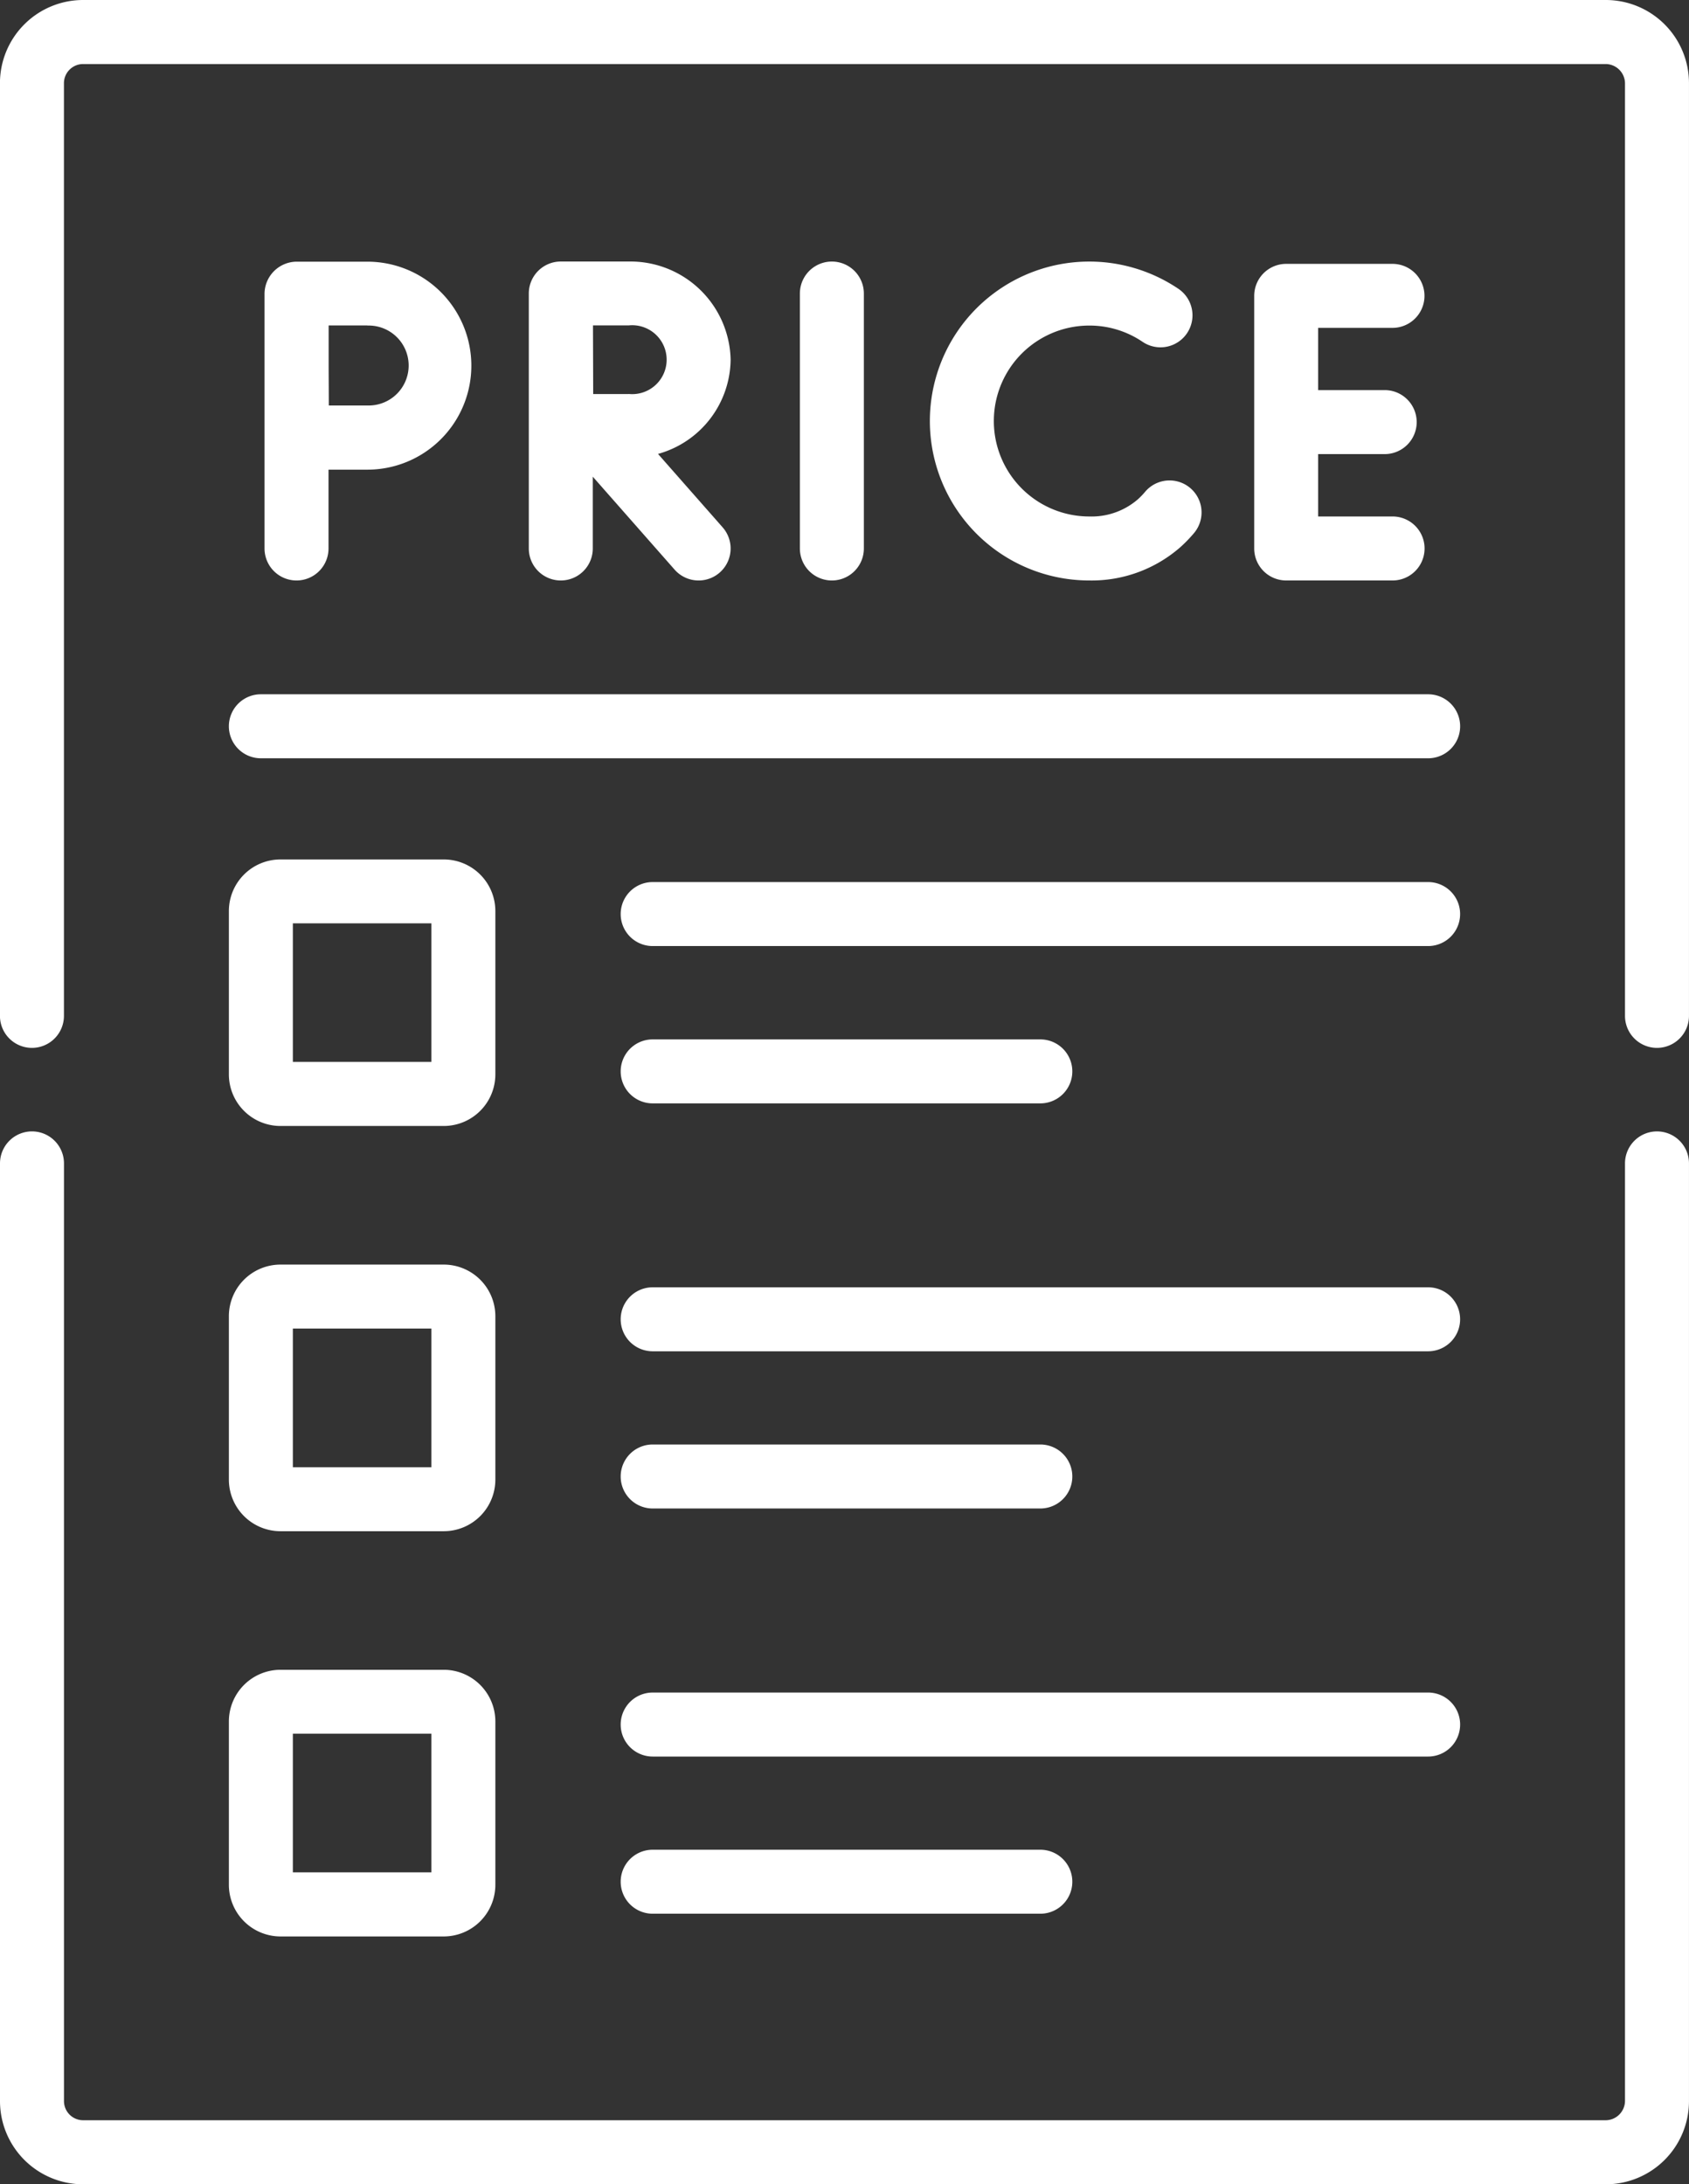
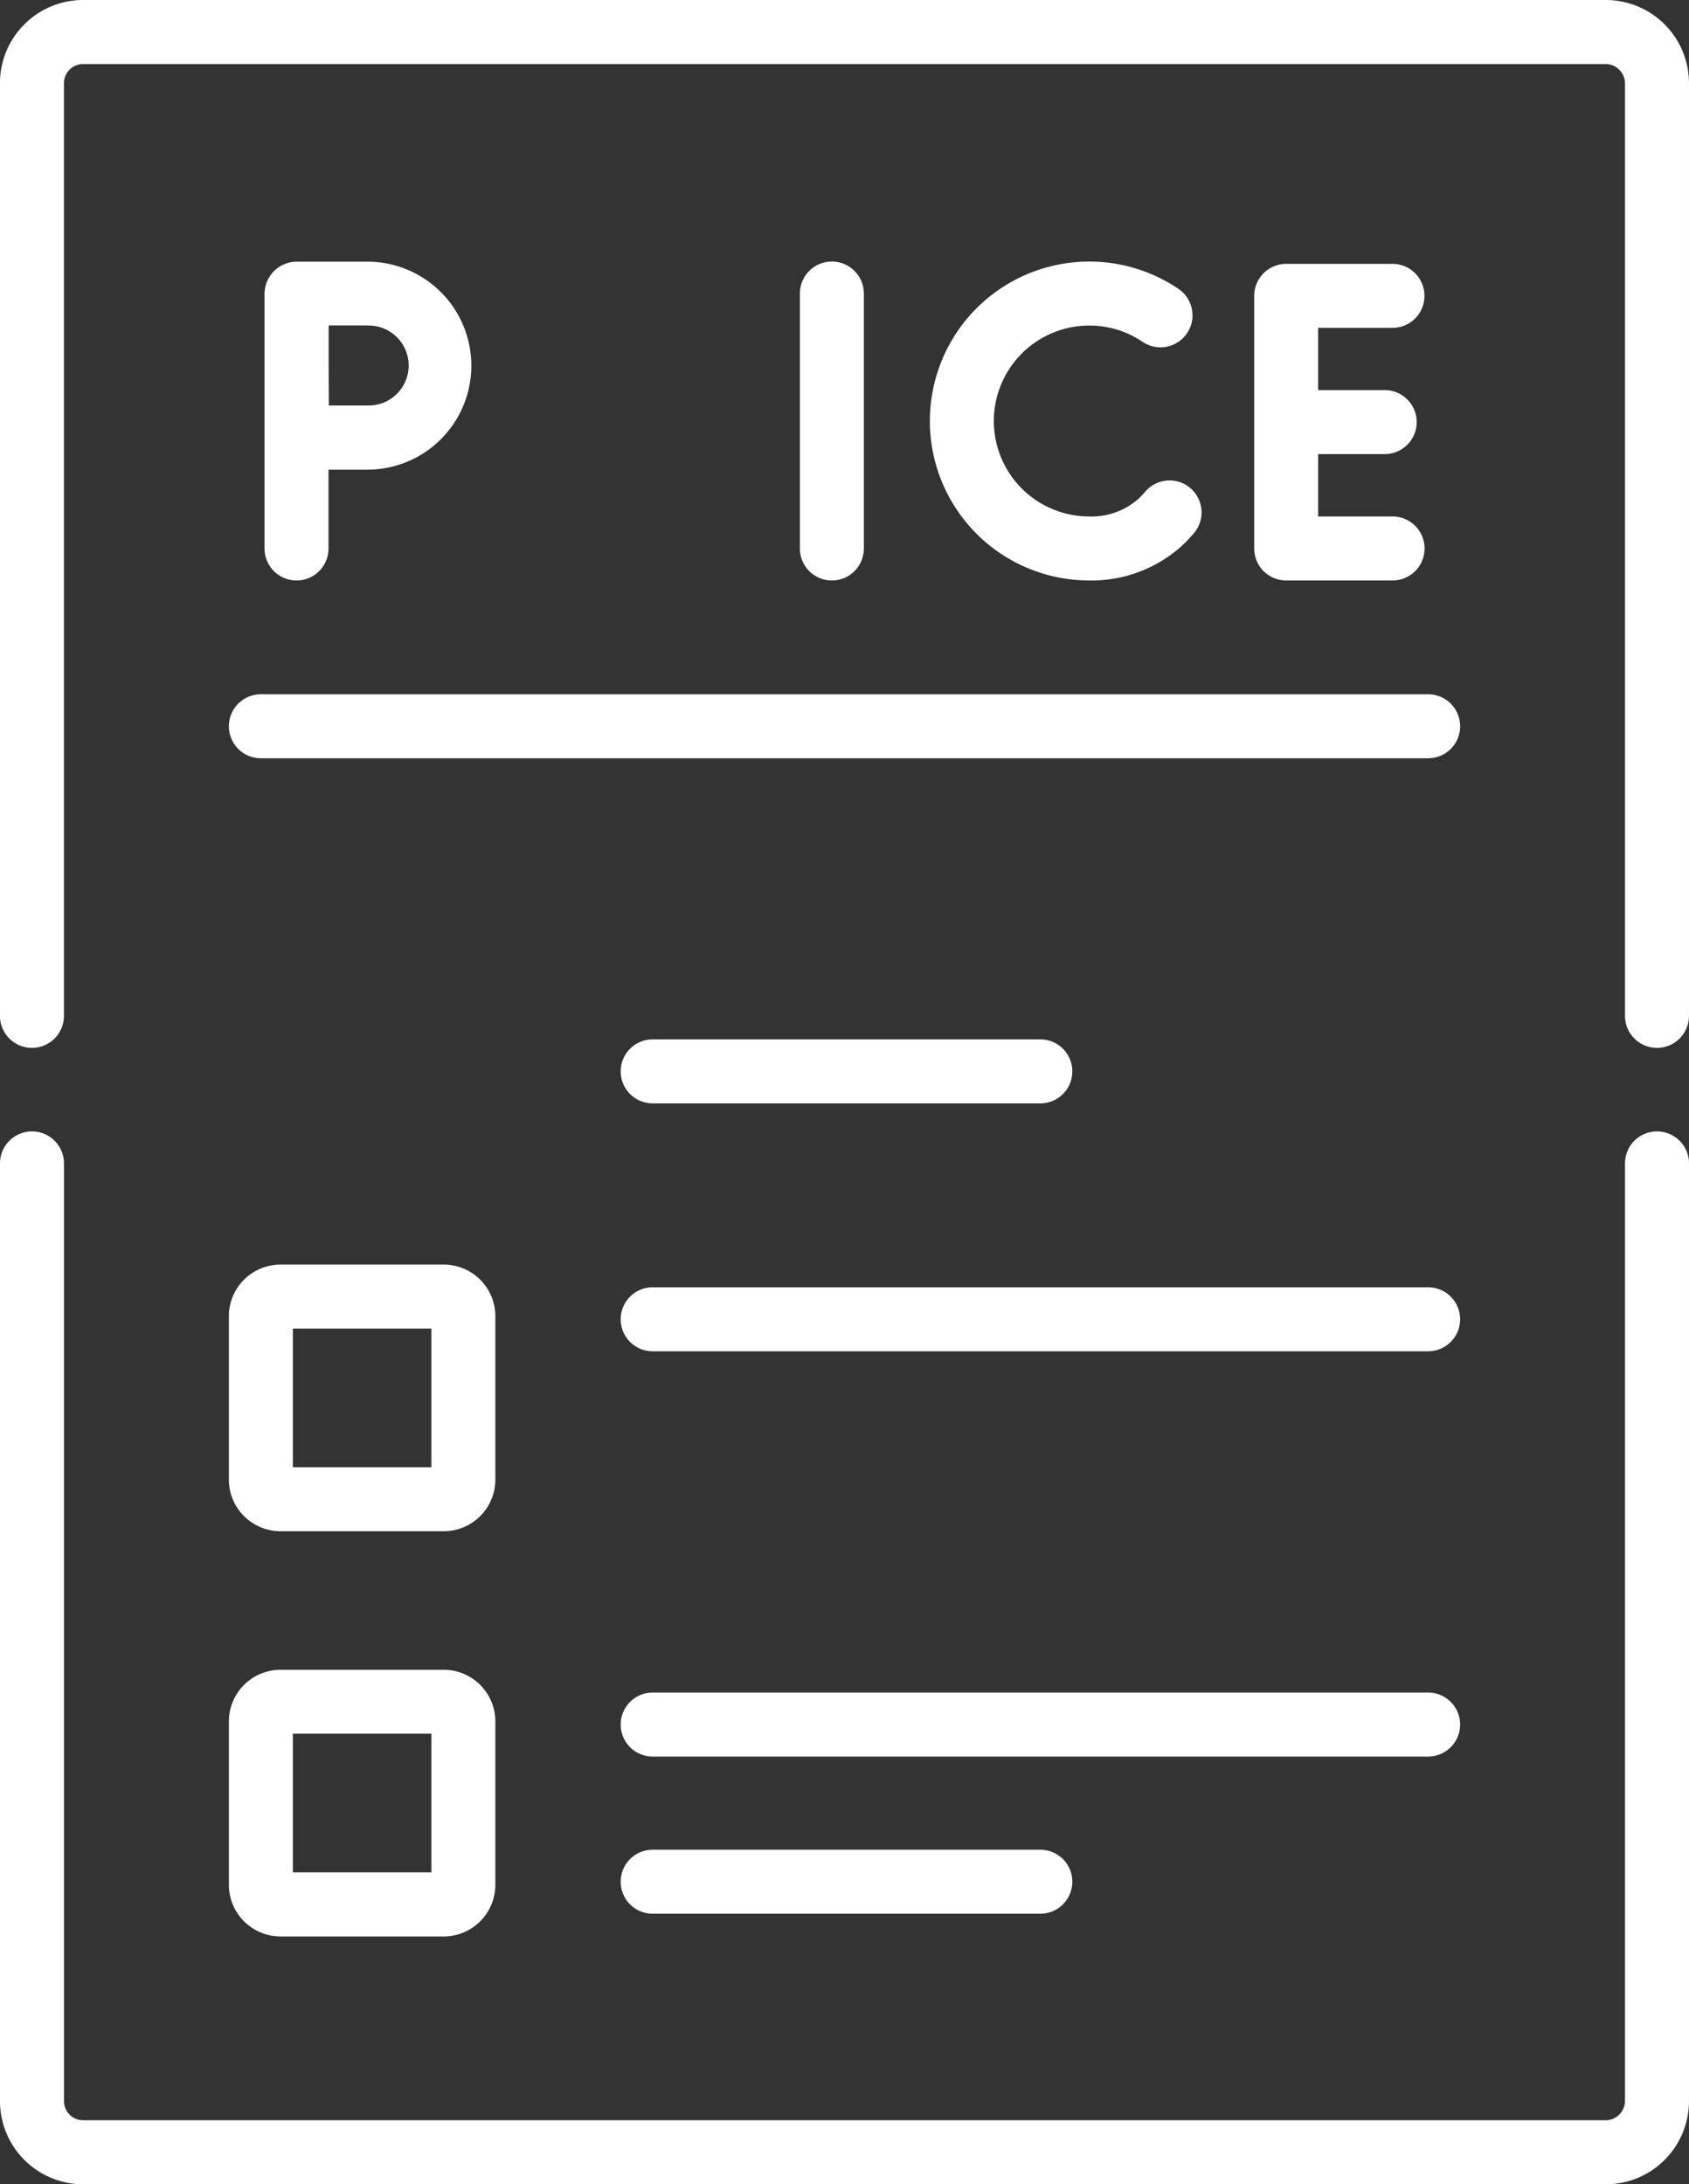
<svg xmlns="http://www.w3.org/2000/svg" fill="#fff" id="_004-price-list" data-name="004-price-list" width="77.161" height="99.765" viewBox="0 0 77.161 99.765">
  <rect x="0" y="0" width="77.161" height="99.765" fill="#333333" stroke="none" />
  <g id="Group_171" data-name="Group 171" transform="translate(0 0)">
    <path id="Path_416" data-name="Path 416" d="M122.945,74.419v-3.6c.65,0,1.364,0,1.775,0a4.748,4.748,0,1,0,0-9.5h-3.237a1.477,1.477,0,0,0-1.461,1.461V74.419a1.461,1.461,0,0,0,2.923,0Zm1.775-10.182a1.826,1.826,0,1,1,0,3.65c-.409,0-1.115,0-1.762,0,0-.67-.007-1.408-.007-1.83,0-.359,0-1.123,0-1.825h1.773Z" transform="translate(-107.937 -49.367)" />
-     <path id="Path_417" data-name="Path 417" d="M191.206,65.8a4.581,4.581,0,0,0-4.659-4.488h-3.1a1.461,1.461,0,0,0-1.461,1.461V74.419a1.461,1.461,0,0,0,2.923,0V71.14l3.738,4.245a1.461,1.461,0,0,0,2.194-1.932L187.889,70.1A4.521,4.521,0,0,0,191.206,65.8Zm-4.659,1.565c-.378,0-1.019,0-1.62,0,0-.585-.008-2.523-.009-3.135h1.628a1.574,1.574,0,1,1,0,3.131Z" transform="translate(-157.828 -49.367)" />
    <path id="Path_418" data-name="Path 418" d="M248.461,74.418V62.774a1.461,1.461,0,1,0-2.923,0V74.418a1.461,1.461,0,0,0,2.923,0Z" transform="translate(-208.996 -49.366)" />
    <path id="Path_419" data-name="Path 419" d="M283.293,64.236a4.314,4.314,0,0,1,2.433.742,1.461,1.461,0,0,0,1.641-2.419,7.283,7.283,0,1,0-4.074,13.32,6.149,6.149,0,0,0,4.172-1.531,6.454,6.454,0,0,0,.613-.634,1.461,1.461,0,1,0-2.234-1.885,3.474,3.474,0,0,1-.331.343,3.227,3.227,0,0,1-2.22.784,4.36,4.36,0,0,1,0-8.72Z" transform="translate(-233.53 -49.366)" />
    <path id="Path_420" data-name="Path 420" d="M358.356,64.775a1.461,1.461,0,0,0,0-2.923H353.5a1.461,1.461,0,0,0-1.461,1.461V74.852a1.461,1.461,0,0,0,1.461,1.461h4.86a1.461,1.461,0,0,0,0-2.923h-3.4V70.541H358a1.461,1.461,0,1,0,0-2.923h-3.04V64.775Z" transform="translate(-294.741 -49.8)" />
    <path id="Path_421" data-name="Path 421" d="M111.661,164.2a1.461,1.461,0,0,0,1.461,1.461h53.327a1.461,1.461,0,1,0,0-2.923H113.122A1.461,1.461,0,0,0,111.661,164.2Z" transform="translate(-101.205 -131.027)" />
    <path id="Path_422" data-name="Path 422" d="M204.99,246.562H222.7a1.461,1.461,0,0,0,0-2.923H204.99a1.461,1.461,0,0,0,0,2.923Z" transform="translate(-175.173 -196.165)" />
-     <path id="Path_423" data-name="Path 423" d="M240.417,206.76H204.99a1.461,1.461,0,0,0,0,2.923h35.426a1.461,1.461,0,1,0,0-2.923Z" transform="translate(-175.173 -166.472)" />
-     <path id="Path_424" data-name="Path 424" d="M204.99,341.523H222.7a1.461,1.461,0,0,0,0-2.923H204.99a1.461,1.461,0,0,0,0,2.923Z" transform="translate(-175.173 -272.623)" />
    <path id="Path_425" data-name="Path 425" d="M240.417,301.749H204.99a1.461,1.461,0,1,0,0,2.923h35.426a1.461,1.461,0,1,0,0-2.923Z" transform="translate(-175.173 -242.952)" />
    <path id="Path_426" data-name="Path 426" d="M204.99,433.589a1.461,1.461,0,0,0,0,2.923H222.7a1.461,1.461,0,0,0,0-2.923Z" transform="translate(-175.173 -349.103)" />
    <path id="Path_427" data-name="Path 427" d="M241.878,398.2a1.461,1.461,0,0,0-1.461-1.461H204.99a1.461,1.461,0,1,0,0,2.923h35.426A1.461,1.461,0,0,0,241.878,398.2Z" transform="translate(-175.173 -319.432)" />
-     <path id="Path_428" data-name="Path 428" d="M111.661,211.277a2.359,2.359,0,0,0,2.356,2.356h7.462a2.359,2.359,0,0,0,2.356-2.356v-7.462a2.359,2.359,0,0,0-2.356-2.356h-7.462a2.359,2.359,0,0,0-2.356,2.356Zm2.923-6.9h6.329v6.329h-6.329Z" transform="translate(-101.205 -162.204)" />
    <path id="Path_429" data-name="Path 429" d="M111.661,306.266a2.359,2.359,0,0,0,2.356,2.356h7.462a2.359,2.359,0,0,0,2.356-2.356V298.8a2.359,2.359,0,0,0-2.356-2.356h-7.462a2.359,2.359,0,0,0-2.356,2.356Zm2.923-6.9h6.329V305.7h-6.329Z" transform="translate(-101.205 -238.684)" />
    <path id="Path_430" data-name="Path 430" d="M111.661,401.227a2.362,2.362,0,0,0,2.356,2.362h7.462a2.362,2.362,0,0,0,2.356-2.362v-7.456a2.362,2.362,0,0,0-2.356-2.362h-7.462a2.362,2.362,0,0,0-2.356,2.362Zm2.923-6.9h6.329v6.334h-6.329Z" transform="translate(-101.205 -315.142)" />
    <path id="Path_431" data-name="Path 431" d="M133.7,265.21a1.461,1.461,0,0,0-1.461,1.461V309.5a.89.89,0,0,1-.881.875H61.8a.876.876,0,0,1-.875-.875V266.671a1.461,1.461,0,0,0-2.923,0V309.5a3.8,3.8,0,0,0,3.8,3.8h69.56a3.8,3.8,0,0,0,3.8-3.8V266.671A1.461,1.461,0,0,0,133.7,265.21Z" transform="translate(-58.002 -213.533)" />
    <path id="Path_432" data-name="Path 432" d="M131.36,0H61.8A3.8,3.8,0,0,0,58,3.8v42.6a1.461,1.461,0,0,0,2.923,0V3.8a.876.876,0,0,1,.875-.875h69.56a.89.89,0,0,1,.881.875v42.6a1.461,1.461,0,1,0,2.923,0V3.8a3.8,3.8,0,0,0-3.8-3.8Z" transform="translate(-58.002 0)" />
  </g>
</svg>